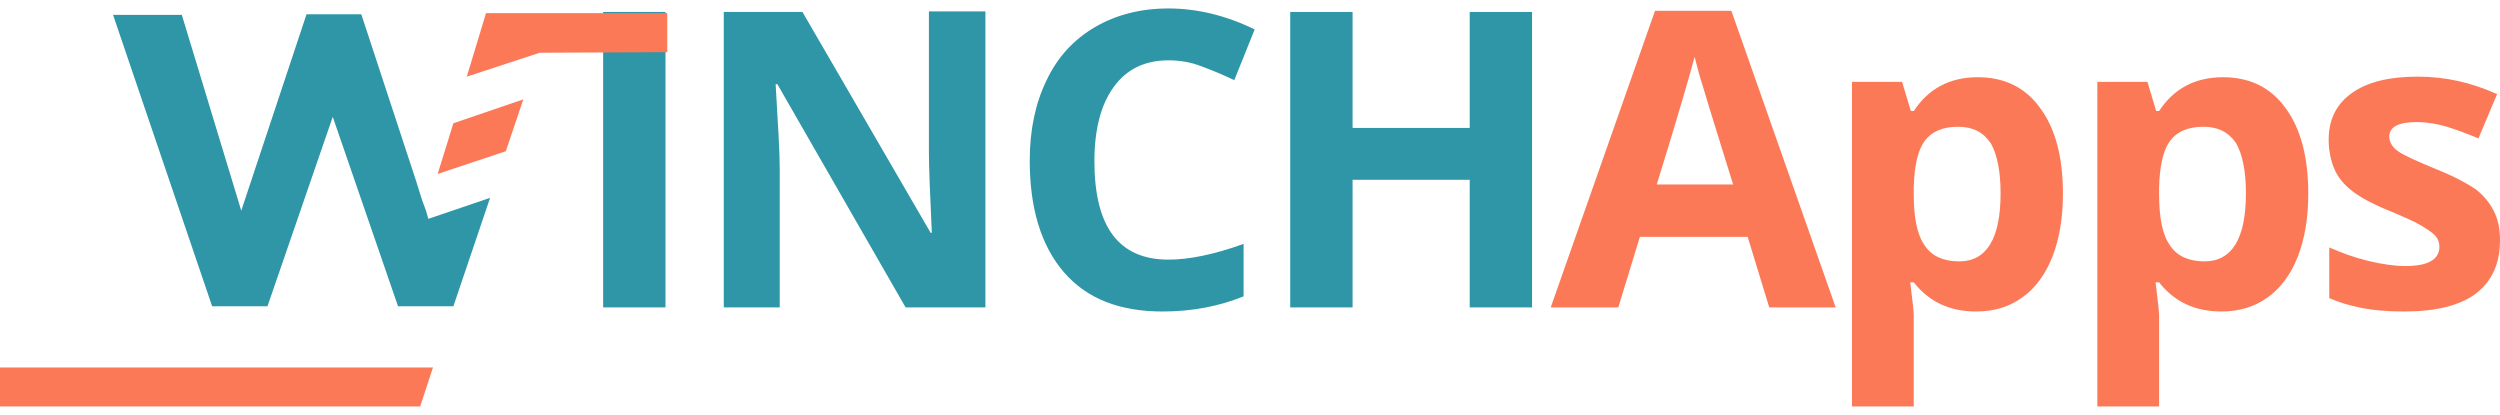
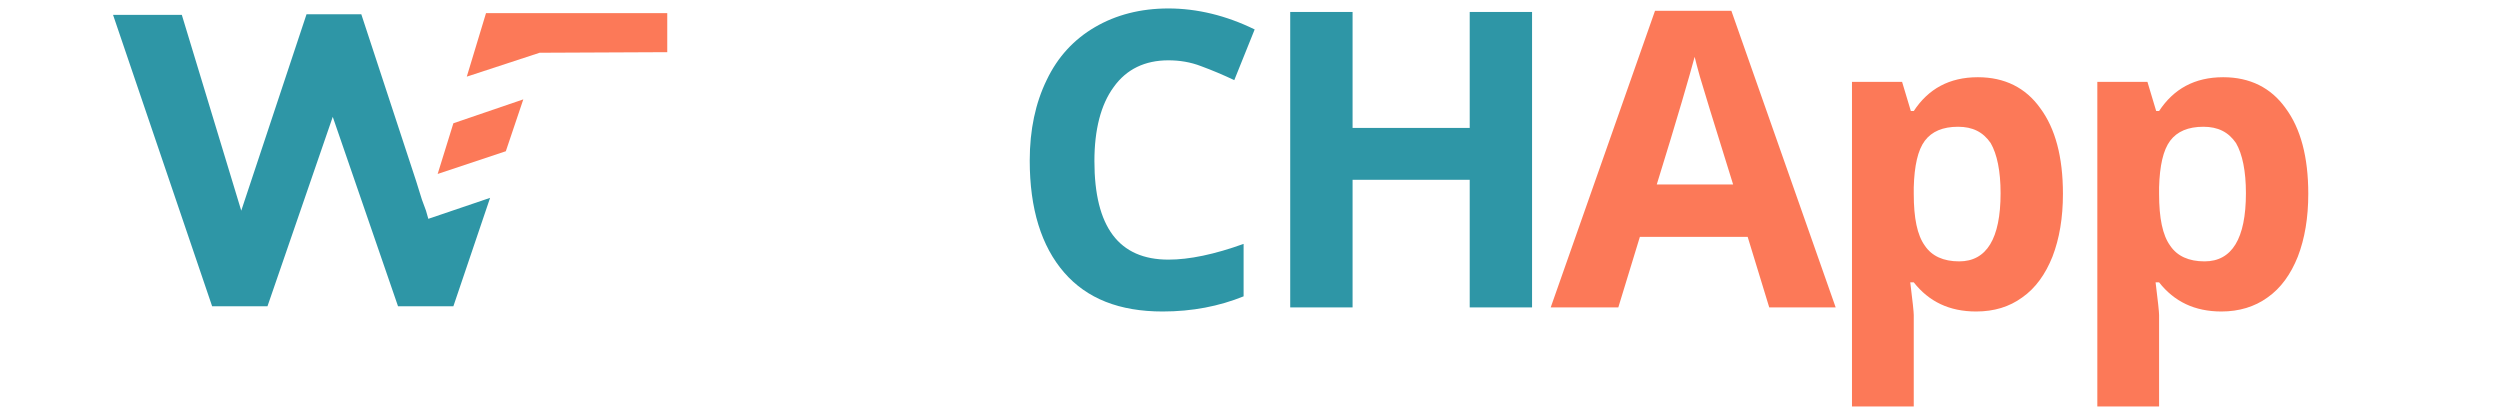
<svg xmlns="http://www.w3.org/2000/svg" width="241" height="40" viewBox="0 0 241 40" fill="none">
-   <path d="M58.143 29.634V1.153H64.153V29.634H58.143Z" fill="#2E96A6" />
-   <path d="M94.995 29.634H87.299L74.94 8.119H74.771C74.996 11.939 75.165 14.635 75.165 16.264V29.634H69.772V1.153H77.355L89.714 22.444H89.827C89.658 18.736 89.546 16.152 89.546 14.579V1.096H94.995V29.634Z" fill="#2E96A6" />
  <path d="M112.636 5.815C110.389 5.815 108.591 6.658 107.355 8.399C106.119 10.085 105.501 12.5 105.501 15.534C105.501 21.882 107.861 25.028 112.636 25.028C114.658 25.028 117.074 24.522 119.883 23.511V28.567C117.523 29.522 114.939 30.028 112.074 30.028C107.917 30.028 104.771 28.792 102.58 26.264C100.389 23.736 99.266 20.14 99.266 15.478C99.266 12.5 99.827 9.916 100.895 7.725C101.962 5.478 103.535 3.793 105.557 2.613C107.58 1.433 109.939 0.815 112.636 0.815C115.388 0.815 118.197 1.49 120.95 2.838L118.984 7.725C117.916 7.22 116.849 6.77 115.782 6.377C114.771 5.984 113.703 5.815 112.636 5.815Z" fill="#2E96A6" />
  <path d="M147.69 29.634H141.68V17.332H130.388V29.634H124.377V1.153H130.388V12.332H141.68V1.153H147.69V29.634Z" fill="#2E96A6" />
  <path d="M170.555 29.634L168.476 22.837H158.083L156.005 29.634H149.488L159.544 1.04H166.903L176.959 29.634H170.555ZM167.072 17.781C165.162 11.658 164.094 8.175 163.87 7.388C163.645 6.602 163.476 5.928 163.364 5.478C162.915 7.164 161.735 11.264 159.713 17.781H167.072Z" fill="#FC7958" />
  <path d="M190.497 30.028C187.913 30.028 185.947 29.073 184.486 27.219H184.149C184.374 29.016 184.486 30.084 184.486 30.365V39.184H178.531V7.894H183.362L184.205 10.703H184.486C185.89 8.568 187.913 7.444 190.666 7.444C193.25 7.444 195.272 8.456 196.676 10.422C198.137 12.388 198.867 15.141 198.867 18.68C198.867 20.983 198.53 23.006 197.856 24.747C197.182 26.432 196.227 27.78 194.935 28.679C193.699 29.578 192.238 30.028 190.497 30.028ZM188.755 12.22C187.295 12.22 186.228 12.669 185.553 13.568C184.879 14.466 184.542 15.983 184.486 18.062V18.68C184.486 21.039 184.823 22.668 185.553 23.68C186.228 24.691 187.351 25.196 188.868 25.196C191.508 25.196 192.856 23.006 192.856 18.624C192.856 16.489 192.519 14.86 191.901 13.792C191.171 12.725 190.16 12.22 188.755 12.22Z" fill="#FC7958" />
  <path d="M214.147 30.028C211.563 30.028 209.597 29.073 208.136 27.219H207.799C208.024 29.016 208.136 30.084 208.136 30.365V39.184H202.182V7.894H207.013L207.856 10.703H208.136C209.541 8.568 211.563 7.444 214.316 7.444C216.9 7.444 218.922 8.456 220.327 10.422C221.787 12.388 222.518 15.141 222.518 18.68C222.518 20.983 222.181 23.006 221.507 24.747C220.832 26.432 219.877 27.78 218.585 28.679C217.349 29.578 215.833 30.028 214.147 30.028ZM212.406 12.22C210.945 12.22 209.878 12.669 209.204 13.568C208.53 14.466 208.193 15.983 208.136 18.062V18.68C208.136 21.039 208.473 22.668 209.204 23.68C209.878 24.691 211.001 25.196 212.518 25.196C215.159 25.196 216.507 23.006 216.507 18.624C216.507 16.489 216.17 14.86 215.552 13.792C214.821 12.725 213.81 12.22 212.406 12.22Z" fill="#FC7958" />
-   <path d="M241 23.174C241 25.421 240.214 27.106 238.697 28.286C237.124 29.466 234.821 30.028 231.731 30.028C230.158 30.028 228.81 29.915 227.686 29.691C226.563 29.466 225.552 29.185 224.541 28.736V23.848C225.664 24.354 226.9 24.803 228.248 25.14C229.653 25.477 230.832 25.646 231.9 25.646C234.034 25.646 235.158 25.028 235.158 23.792C235.158 23.343 234.99 22.949 234.709 22.668C234.428 22.387 233.922 22.05 233.248 21.657C232.574 21.264 231.619 20.871 230.439 20.365C228.754 19.691 227.518 19.017 226.731 18.399C225.945 17.781 225.383 17.107 225.046 16.32C224.709 15.534 224.484 14.579 224.484 13.455C224.484 11.545 225.215 10.029 226.731 8.961C228.248 7.894 230.327 7.388 233.079 7.388C235.72 7.388 238.248 7.95 240.72 9.074L238.922 13.343C237.855 12.894 236.787 12.5 235.888 12.22C234.933 11.939 233.978 11.77 232.967 11.77C231.226 11.77 230.327 12.22 230.327 13.175C230.327 13.68 230.608 14.186 231.169 14.579C231.731 14.972 232.967 15.534 234.877 16.32C236.562 16.994 237.798 17.669 238.641 18.23C239.428 18.848 239.989 19.523 240.383 20.309C240.832 21.152 241 22.107 241 23.174Z" fill="#FC7958" />
-   <path d="M41.74 35.421H0V39.184H40.504L41.74 35.421Z" fill="#FC7958" />
  <path d="M41.29 21.095L41.066 20.309L40.672 19.242L40.111 17.444L34.83 1.377H29.549L23.257 20.309L17.527 1.433H10.898L20.449 29.522H25.785L32.077 11.264L38.369 29.522H43.706L47.245 19.073L41.29 21.095Z" fill="#2E96A6" />
  <path d="M50.447 9.579L43.706 11.882L42.19 16.77L48.762 14.579L50.447 9.579Z" fill="#FC7958" />
  <path d="M64.323 5.029V1.265H52.975H46.852L44.998 7.388L52.02 5.085L64.323 5.029Z" fill="#FC7958" />
</svg>